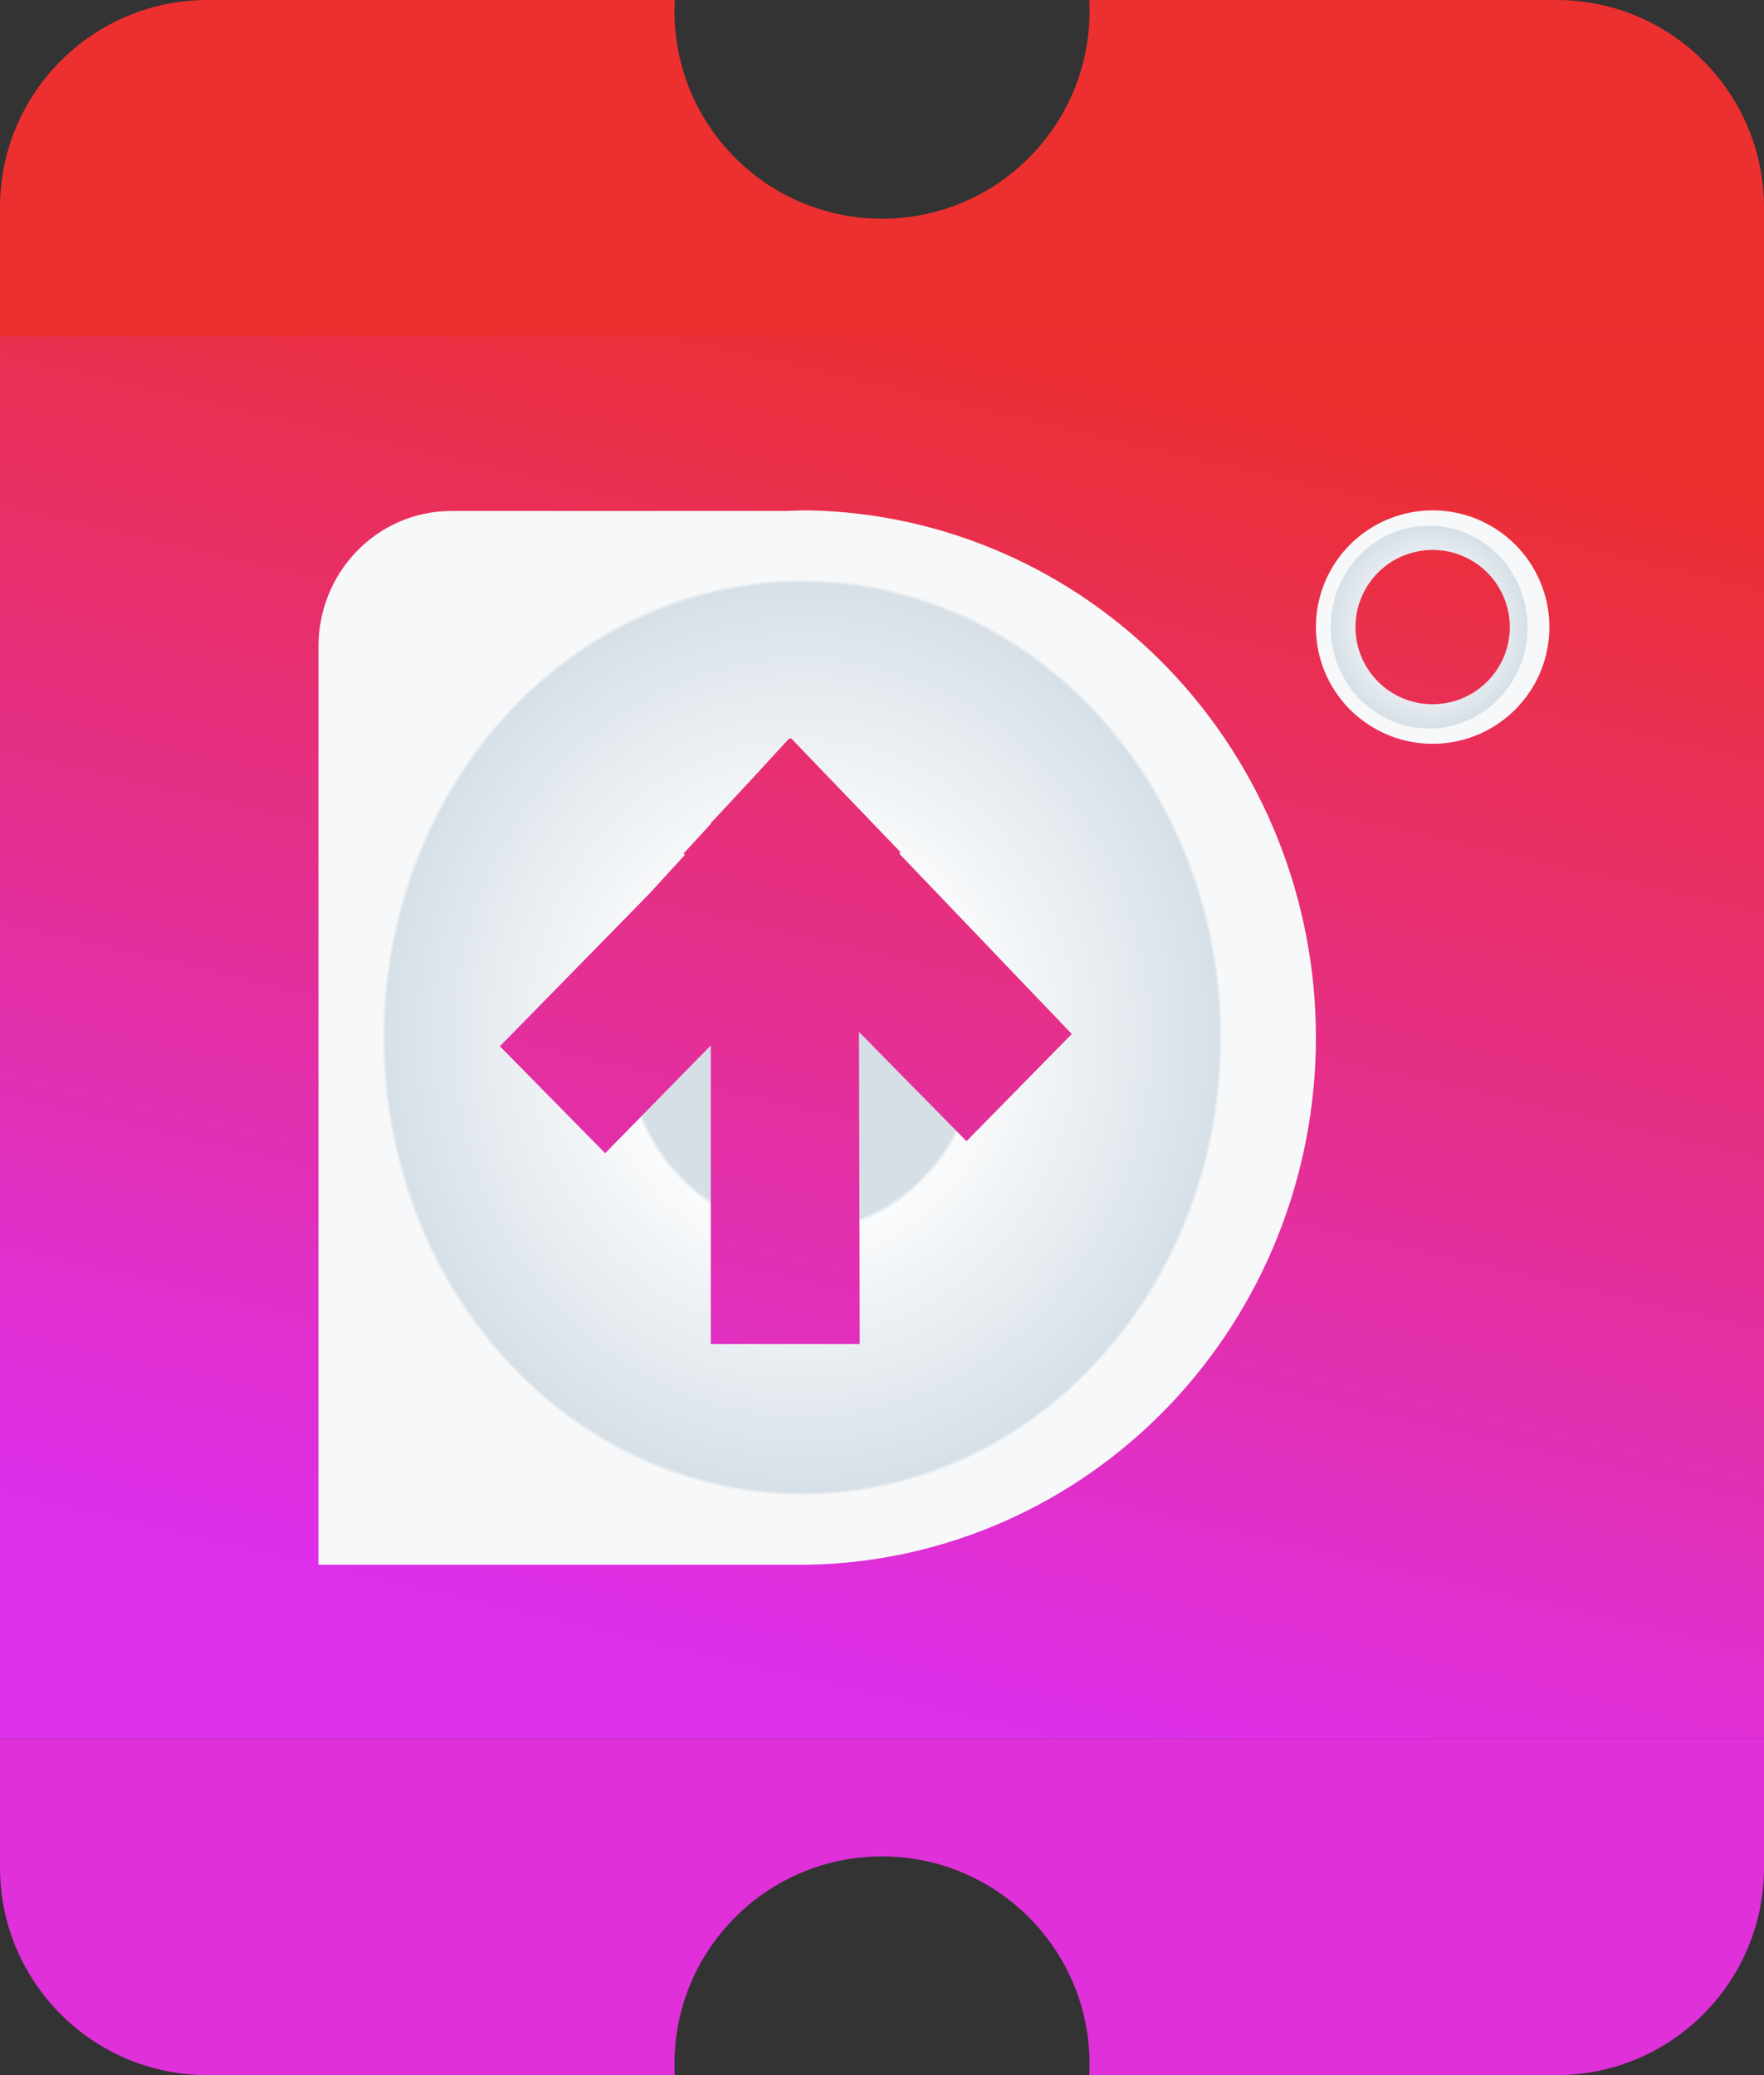
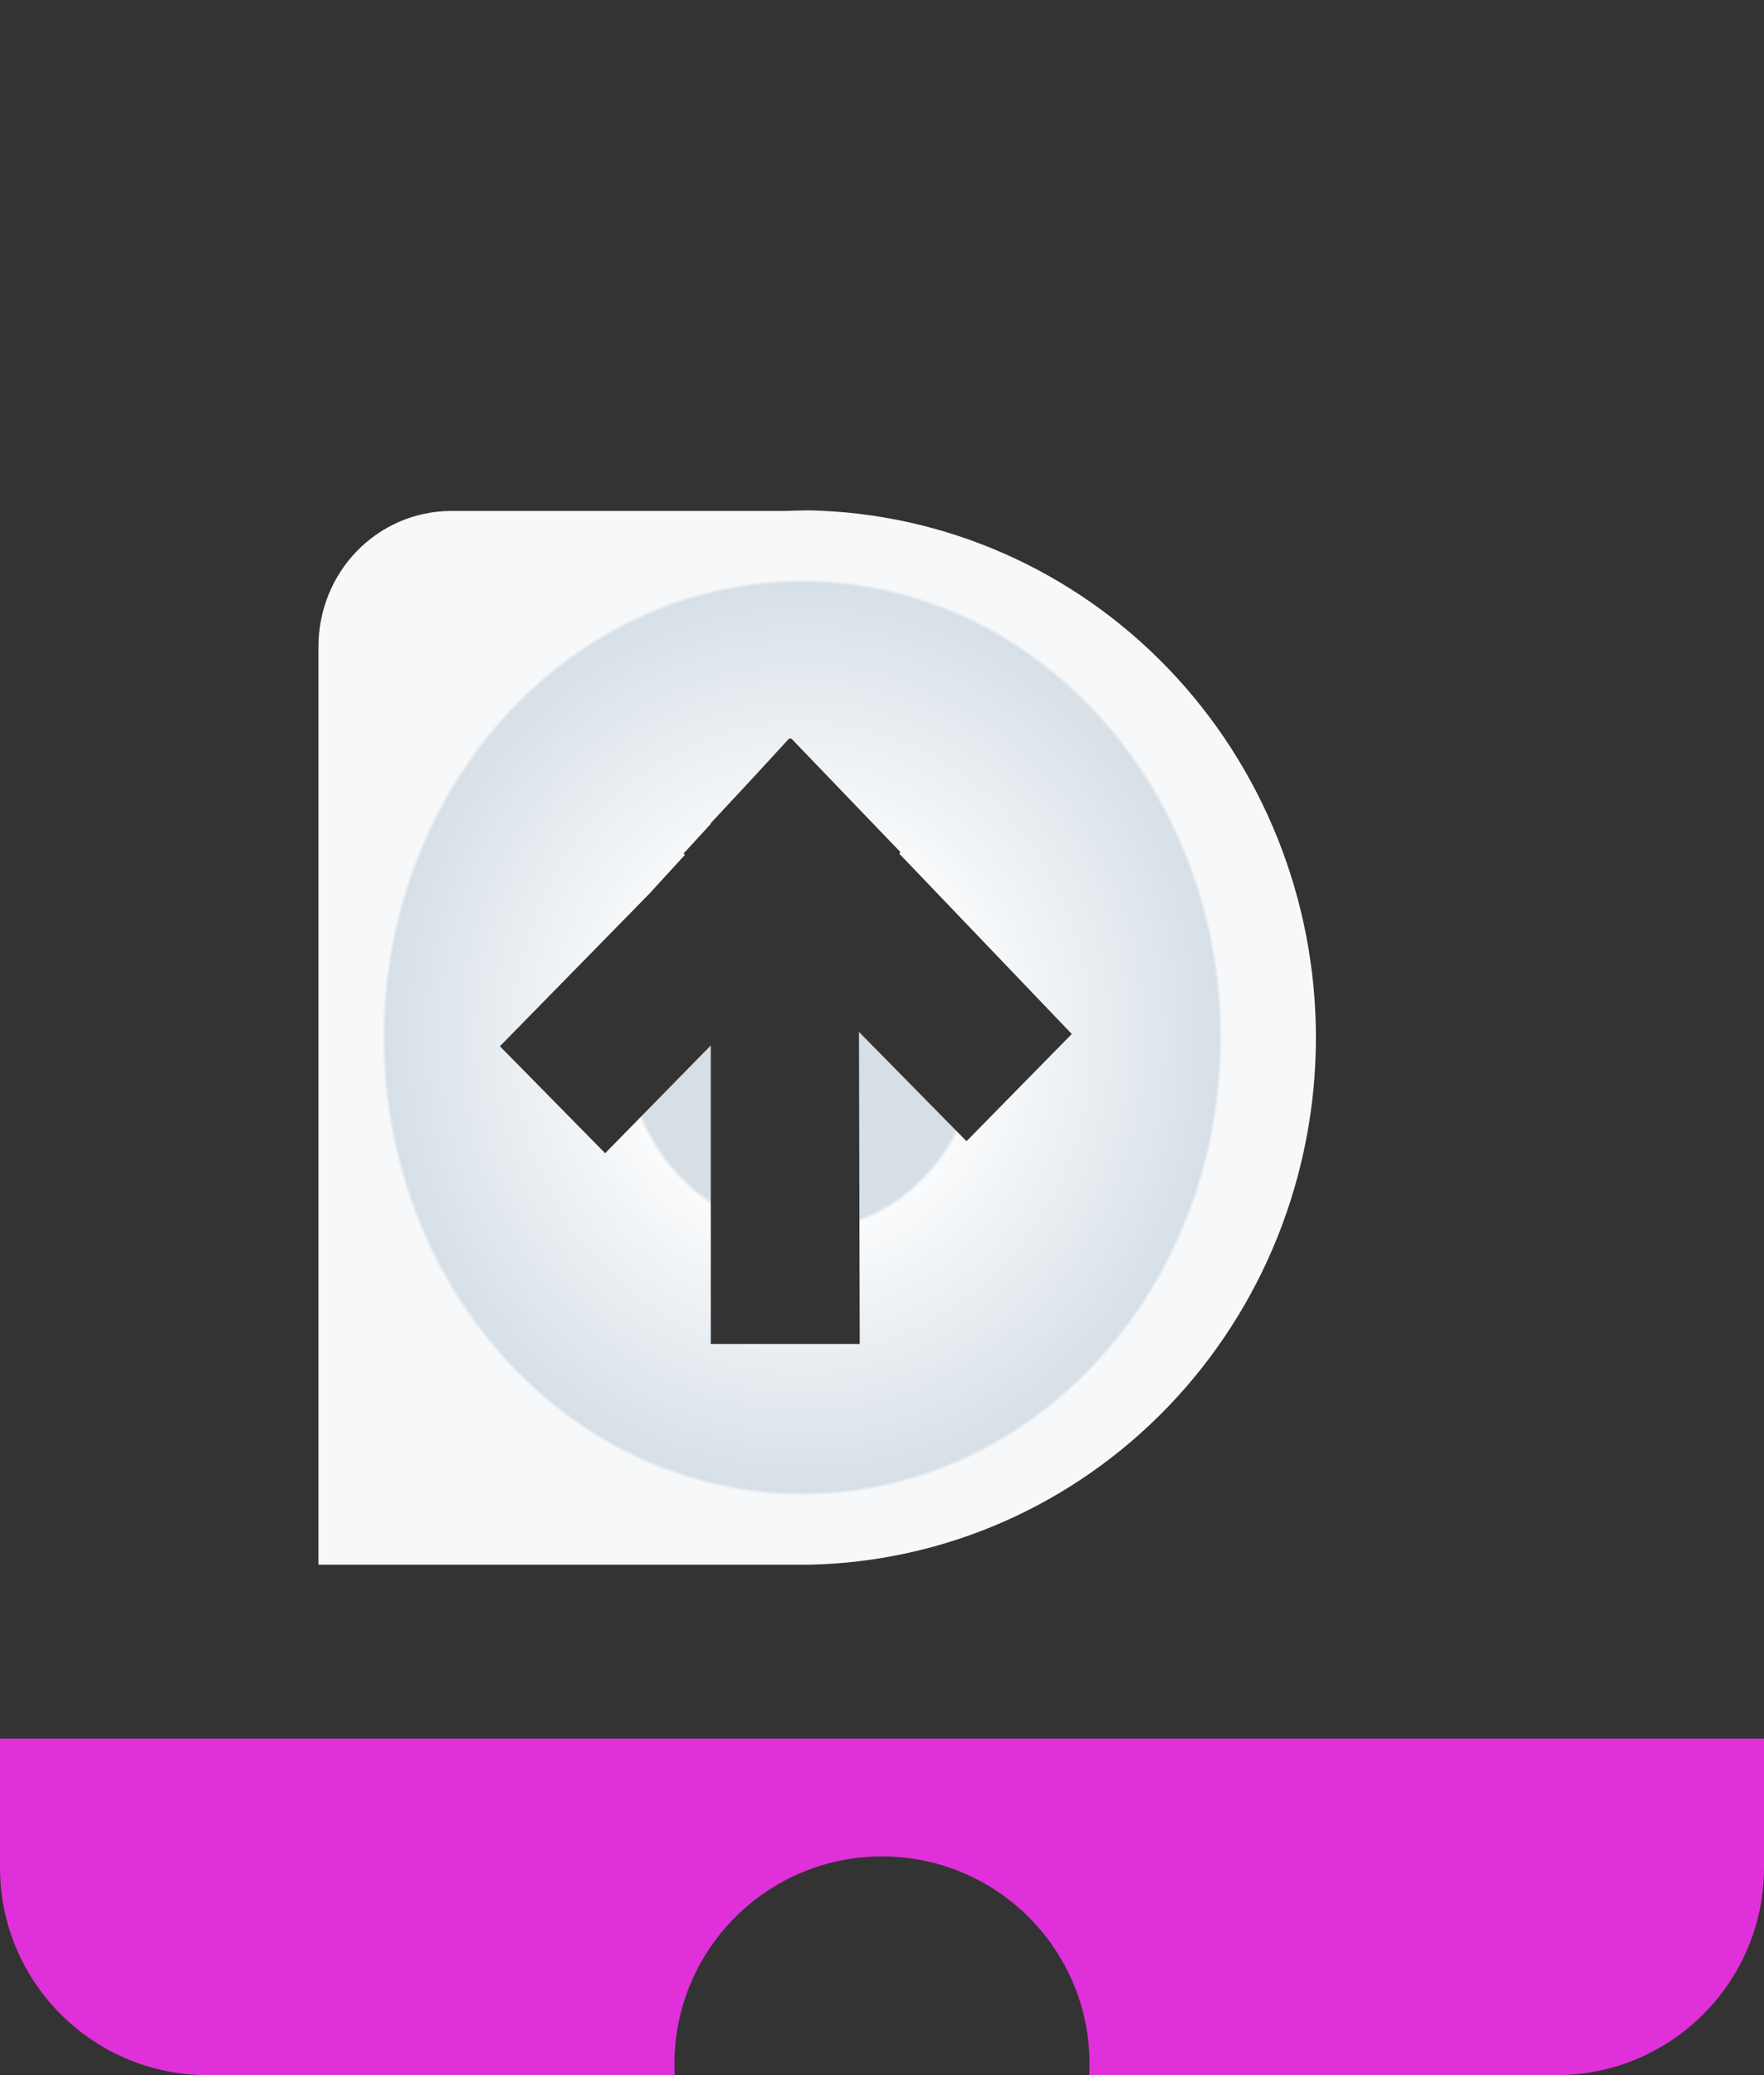
<svg xmlns="http://www.w3.org/2000/svg" width="68" height="80" viewBox="0 0 68 80" fill="none">
  <rect x="0" y="0" width="68" height="80" fill="#333333" stroke="none" />
-   <path fill-rule="evenodd" clip-rule="evenodd" d="M34 8.432C38.418 8.432 42 4.85 42 0.432C42 0.287 41.996 0.143 41.989 0H60C64.418 0 68 3.582 68 8V12.973H0V8C0 3.582 3.582 0 8 0H26.012C26.004 0.143 26 0.287 26 0.432C26 4.85 29.582 8.432 34 8.432Z" fill="#EC3030" />
  <path fill-rule="evenodd" clip-rule="evenodd" d="M34 71.568C29.582 71.568 26 75.15 26 79.568C26 79.713 26.004 79.857 26.011 80L8 80C3.582 80 3.37913e-07 76.418 7.5475e-07 72L1.22392e-06 67.027L68 67.027L68 72C68 76.418 64.418 80 60 80L41.989 80C41.996 79.857 42 79.713 42 79.568C42 75.15 38.418 71.568 34 71.568Z" fill="#DF30DA" />
-   <rect width="68" height="54.054" transform="translate(0 12.973)" fill="url(#paint0_linear_504_407)" />
  <path fill-rule="evenodd" clip-rule="evenodd" d="M17.365 19.699H30.244C30.264 19.698 30.284 19.698 30.304 19.697C30.596 19.686 30.889 19.676 31.192 19.676C36.407 19.78 41.375 21.967 45.028 25.767C48.68 29.567 50.727 34.677 50.727 39.999C50.727 45.321 48.68 50.431 45.028 54.231C41.375 58.031 36.407 60.218 31.192 60.322H12.277V24.939C12.272 23.556 12.804 22.228 13.758 21.245C14.712 20.263 16.009 19.707 17.365 19.699ZM34.666 32.91L41.316 39.862L37.258 43.996L33.113 39.783L33.142 51.813H27.4V40.304L23.328 44.459L19.271 40.335L25.043 34.443L26.405 32.954L26.346 32.91L27.396 31.767V31.738L29.022 29.992L30.418 28.473L30.433 28.488L30.462 28.459L30.491 28.488L30.506 28.473L34.71 32.849L34.666 32.91Z" fill="url(#paint1_angular_504_407)" />
-   <path fill-rule="evenodd" clip-rule="evenodd" d="M53.522 20.011C54.345 19.674 55.251 19.589 56.123 19.766C56.995 19.943 57.795 20.375 58.422 21.007C59.048 21.639 59.474 22.442 59.644 23.316C59.814 24.189 59.721 25.093 59.377 25.914C59.033 26.735 58.453 27.435 57.711 27.927C56.969 28.418 56.098 28.678 55.209 28.675L55.208 28.676C54.617 28.674 54.032 28.555 53.487 28.327C52.941 28.098 52.447 27.765 52.03 27.345C51.614 26.925 51.285 26.427 51.061 25.88C50.837 25.333 50.724 24.747 50.727 24.156C50.73 23.266 50.998 22.398 51.495 21.66C51.993 20.922 52.698 20.348 53.522 20.011ZM50.727 24.156C50.727 24.156 50.727 24.156 50.727 24.156L51.489 24.16L50.727 24.157C50.727 24.156 50.727 24.156 50.727 24.156ZM55.211 27.905L55.214 27.149C55.803 27.152 56.378 26.98 56.869 26.655C57.359 26.33 57.743 25.867 57.97 25.325C58.197 24.782 58.259 24.184 58.146 23.607C58.034 23.03 57.753 22.498 57.339 22.081C56.924 21.663 56.395 21.378 55.819 21.261C55.242 21.143 54.644 21.2 54.1 21.423C53.555 21.645 53.089 22.025 52.76 22.513C52.431 23 52.254 23.575 52.252 24.163L52.252 24.164C52.25 24.554 52.325 24.942 52.473 25.303C52.621 25.665 52.838 25.994 53.114 26.271C53.389 26.549 53.716 26.769 54.076 26.92C54.437 27.071 54.823 27.149 55.214 27.151L55.211 27.905Z" fill="url(#paint2_angular_504_407)" />
  <defs>
    <linearGradient id="paint0_linear_504_407" x1="40" y1="0.027" x2="28.133" y2="51.28" gradientUnits="userSpaceOnUse">
      <stop stop-color="#EC2F2F" />
      <stop offset="1" stop-color="#DD2FEC" />
    </linearGradient>
    <radialGradient id="paint1_angular_504_407" cx="0" cy="0" r="1" gradientUnits="userSpaceOnUse" gradientTransform="translate(30.925 39.999) rotate(90) scale(20.323 18.648)">
      <stop offset="0.363" stop-color="#D6DFE6" />
      <stop offset="0.371" stop-color="#FAFBFC" />
      <stop offset="0.865" stop-color="#D7E0E7" />
      <stop offset="0.872" stop-color="#F7F8F9" />
    </radialGradient>
    <radialGradient id="paint2_angular_504_407" cx="0" cy="0" r="1" gradientUnits="userSpaceOnUse" gradientTransform="translate(55.092 24.176) rotate(90) scale(4.5 4.365)">
      <stop offset="0.363" stop-color="#D6DFE6" />
      <stop offset="0.371" stop-color="#FAFBFC" />
      <stop offset="0.865" stop-color="#D7E0E7" />
      <stop offset="0.872" stop-color="#F7F8F9" />
    </radialGradient>
  </defs>
</svg>